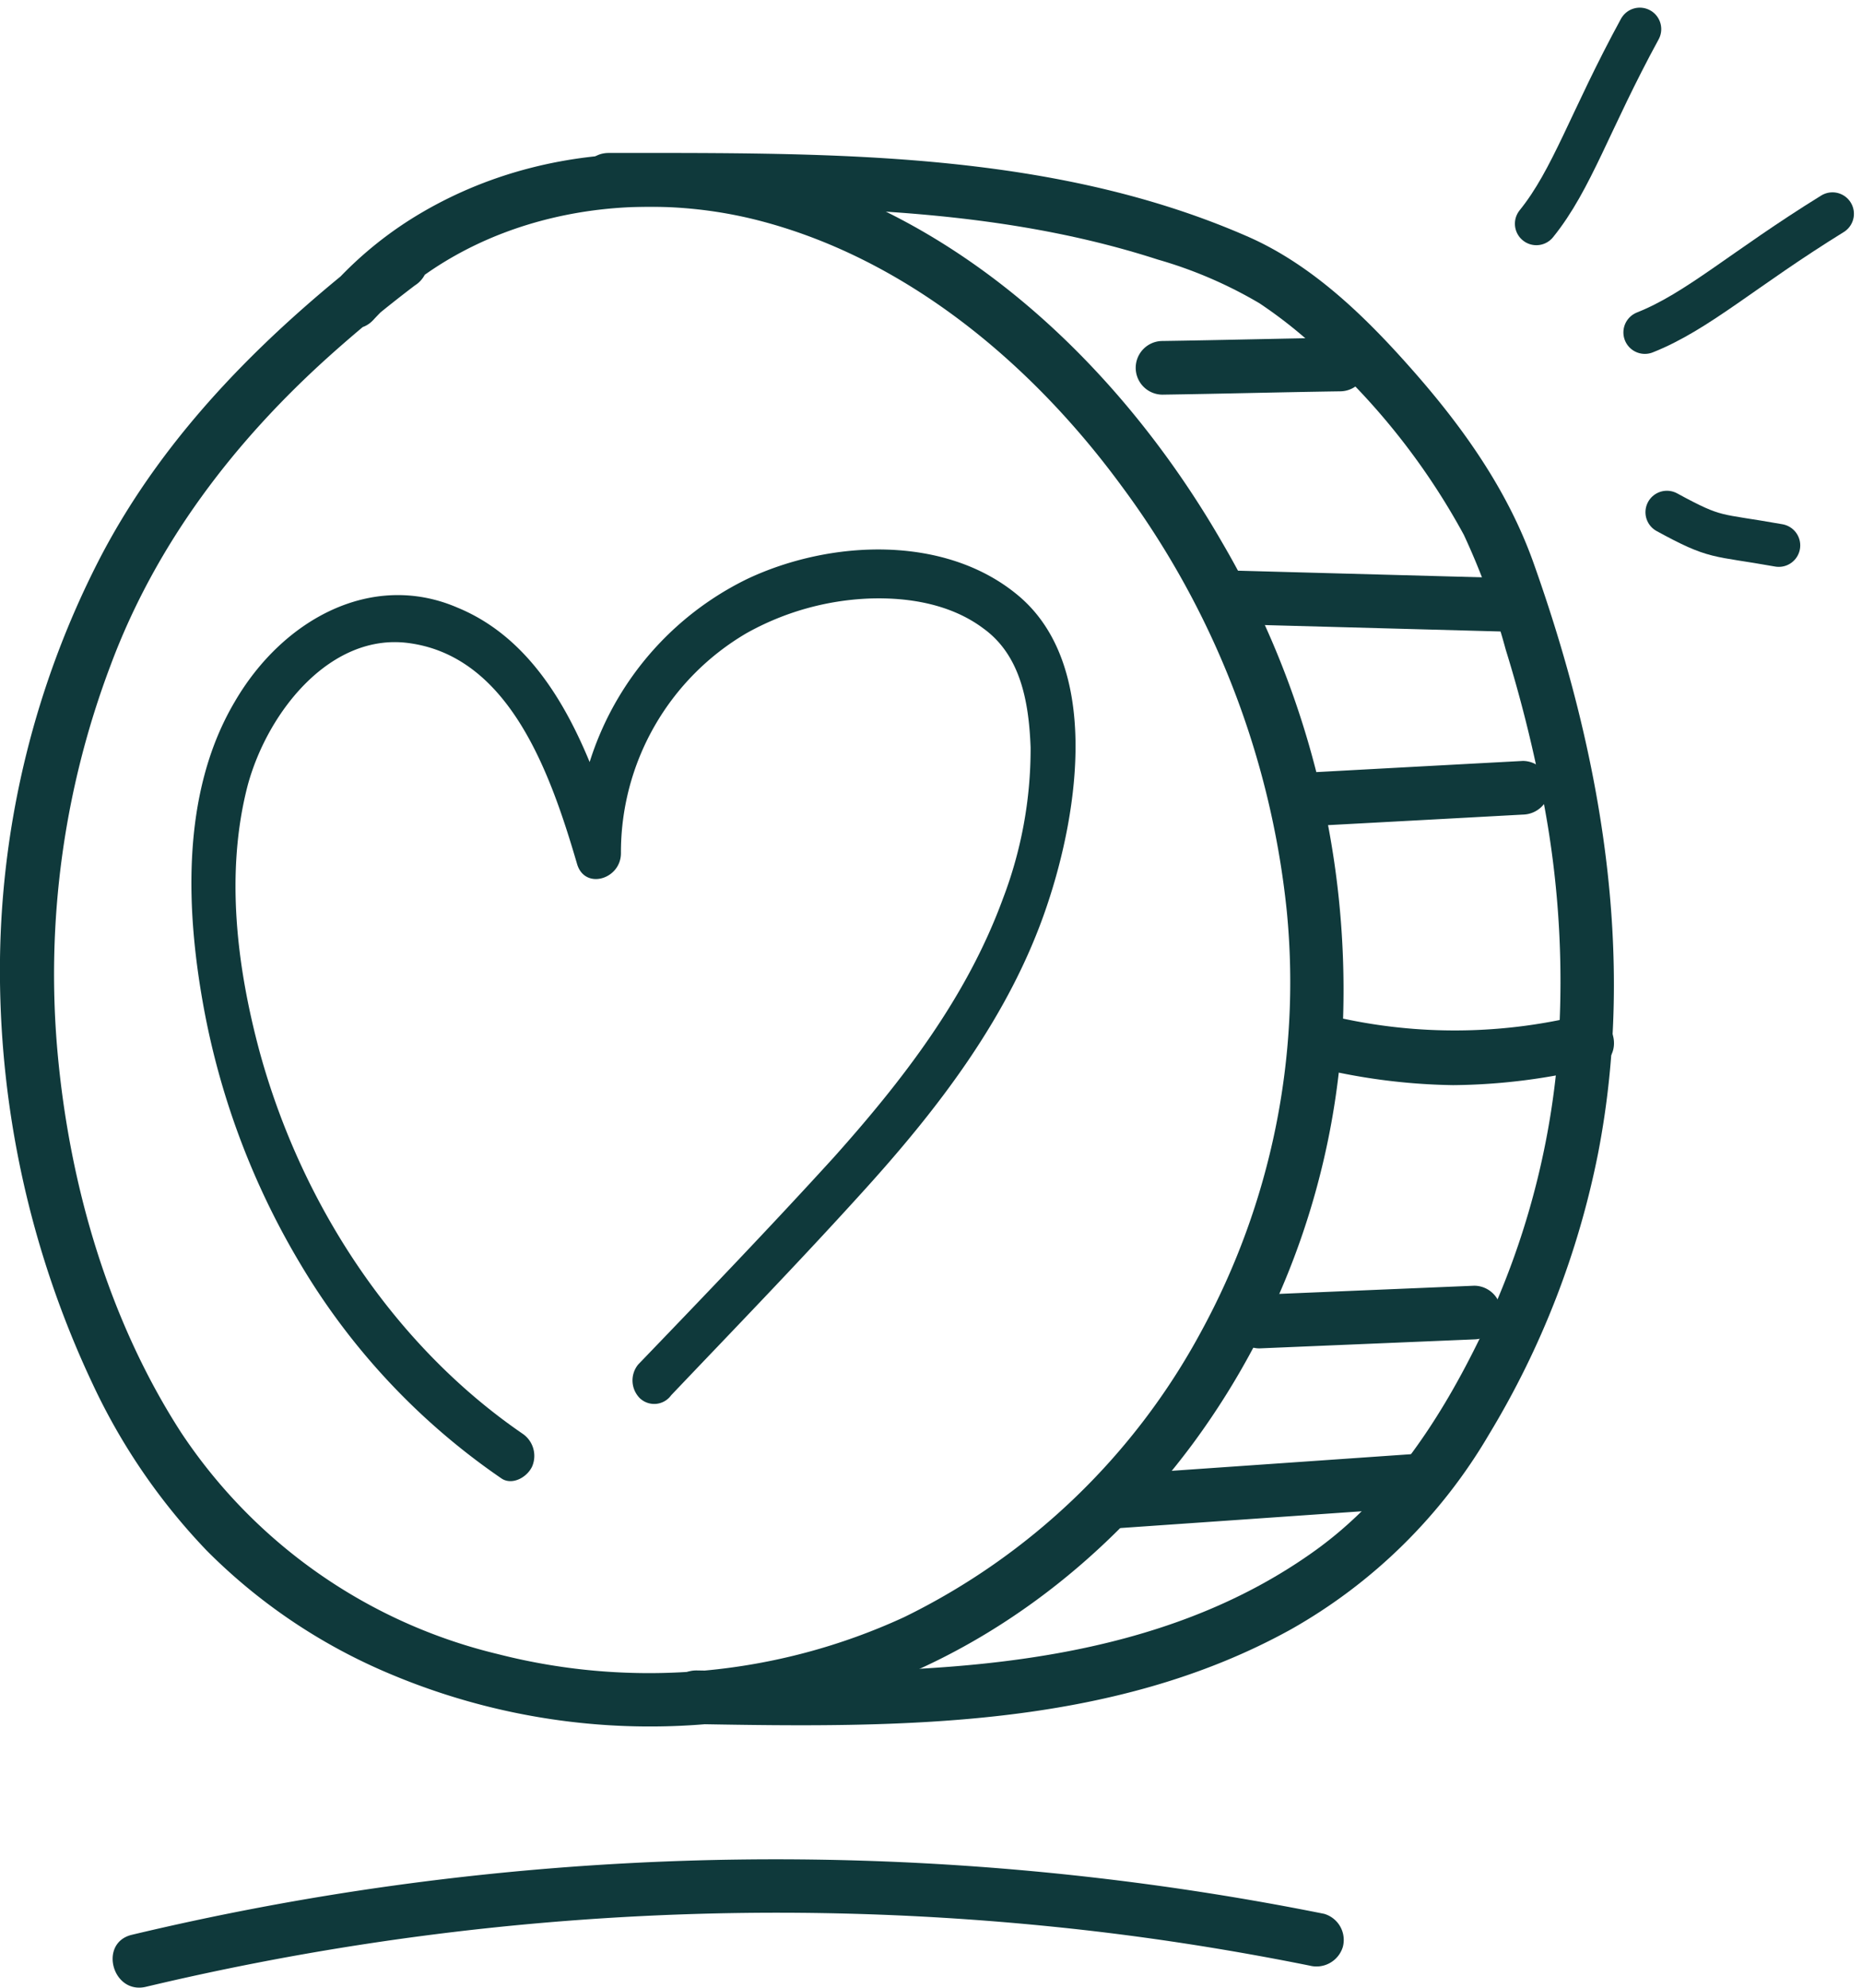
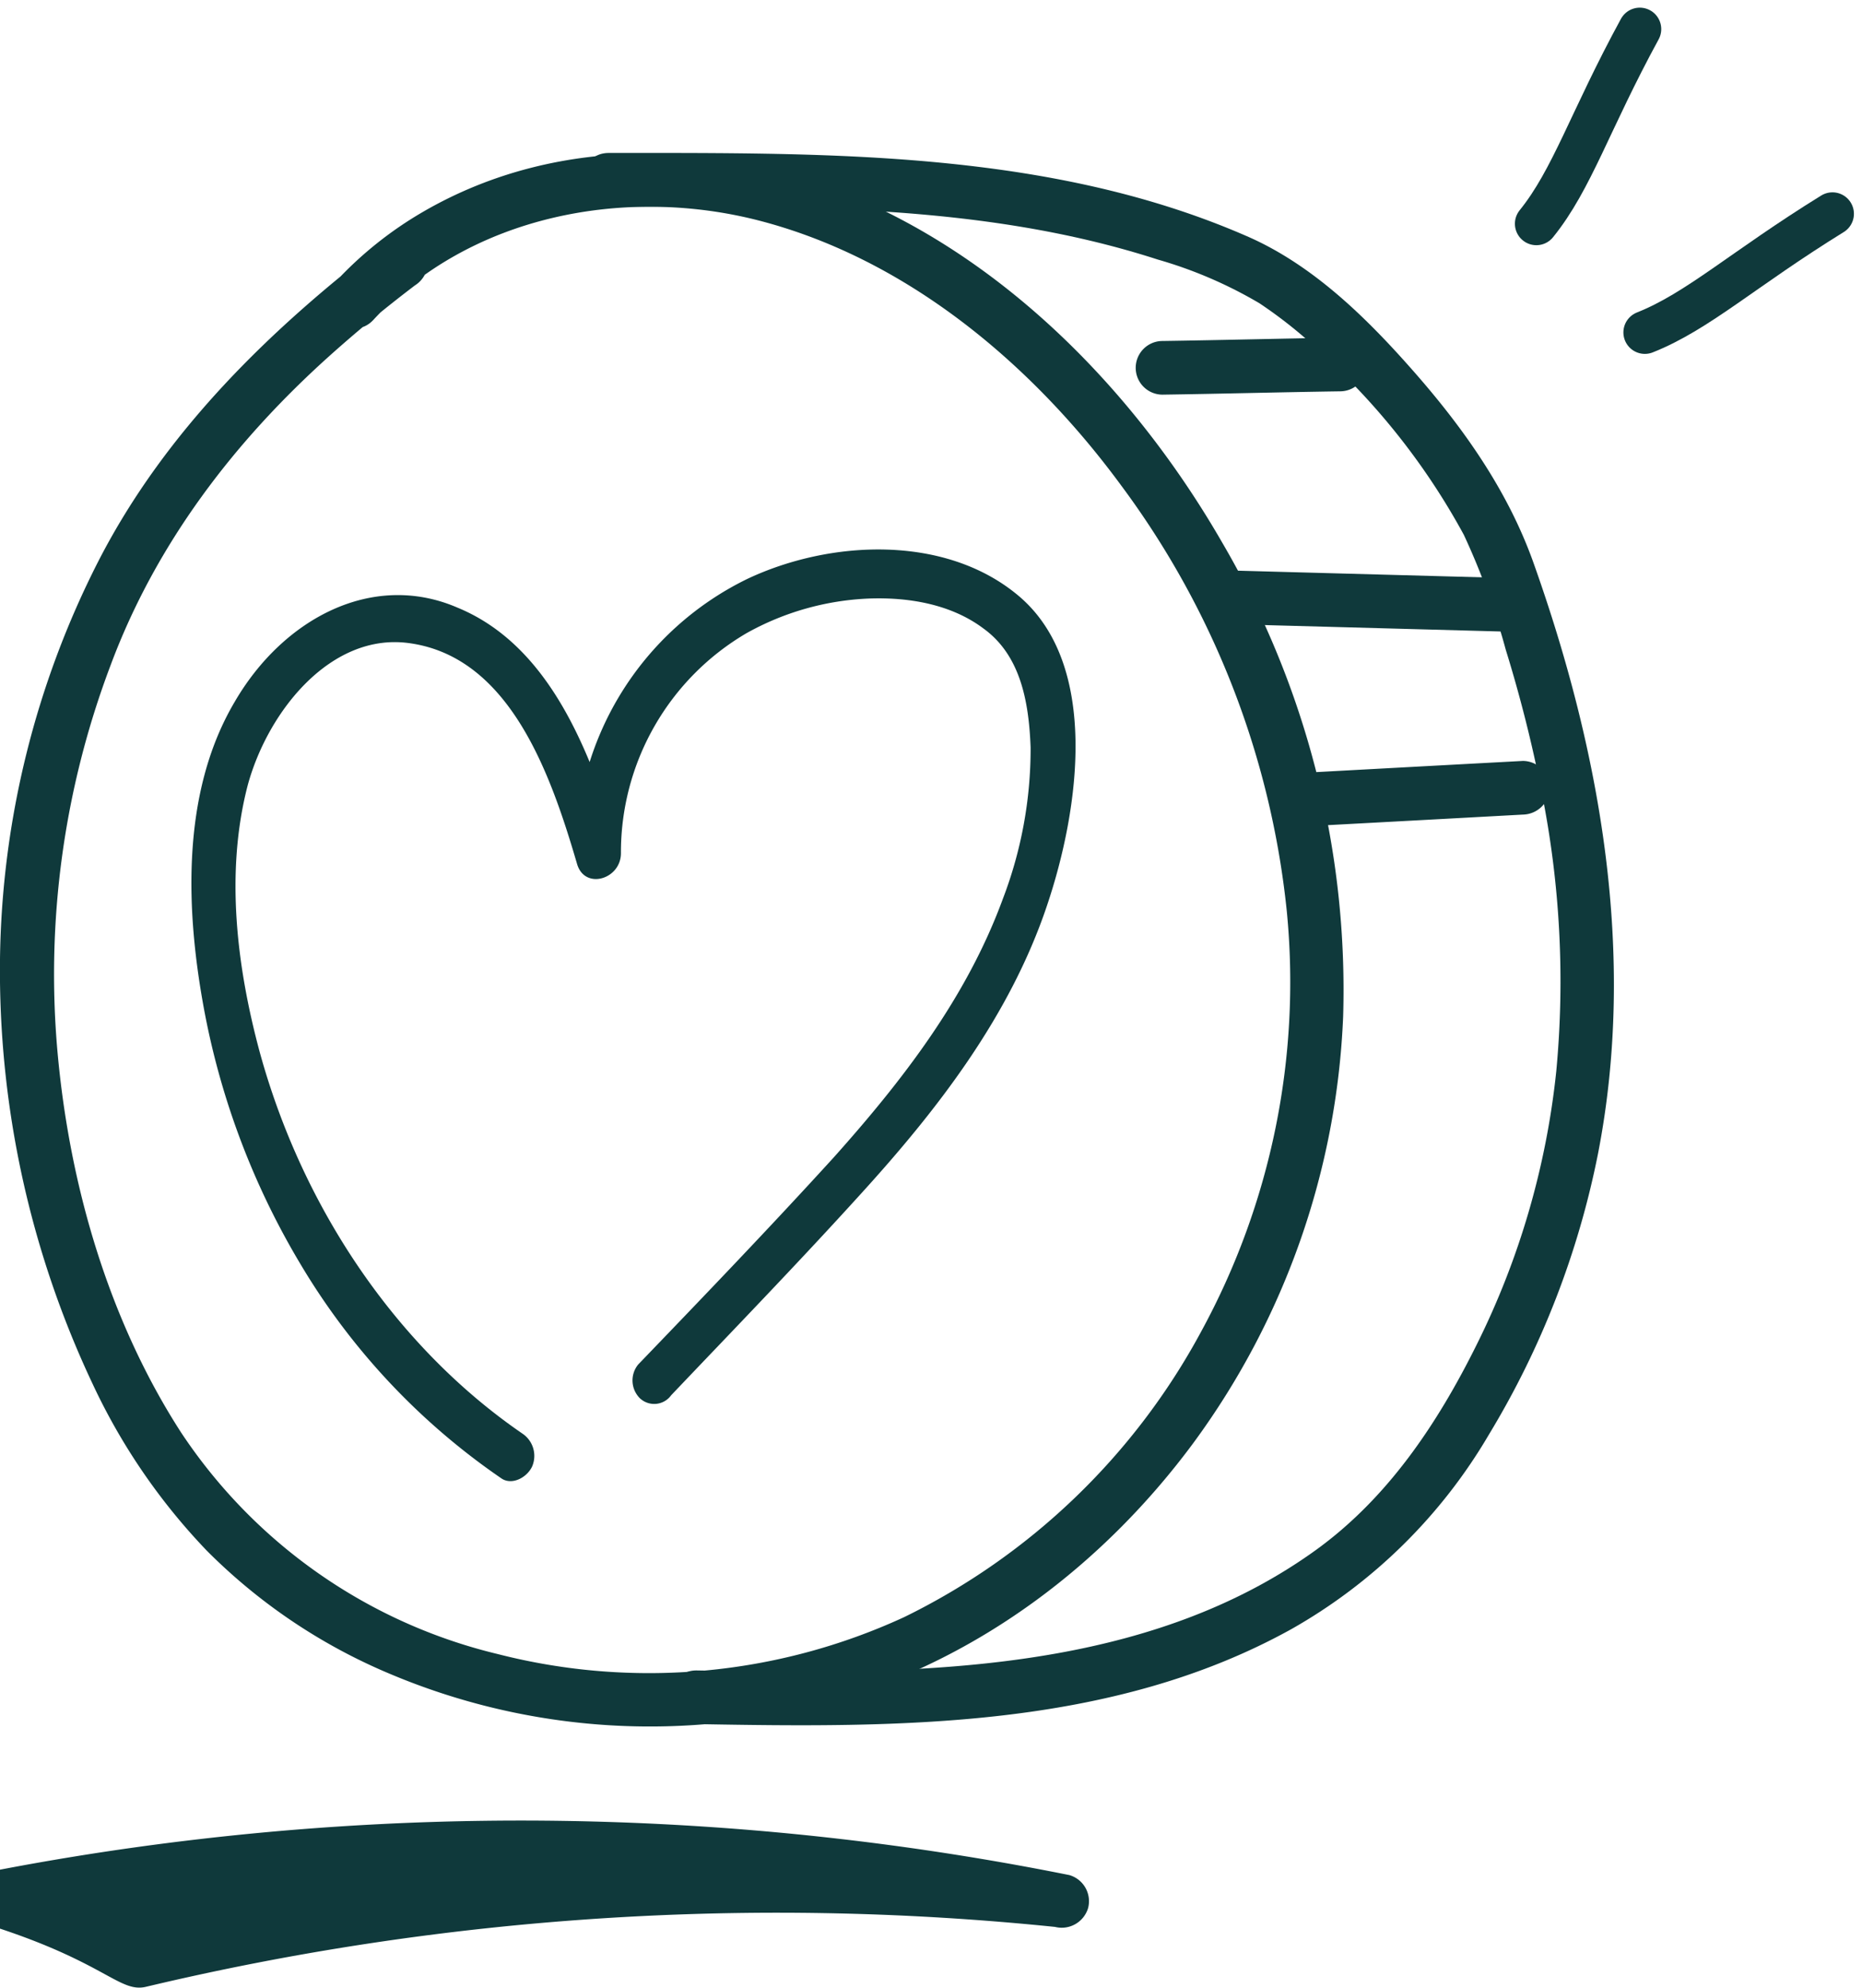
<svg xmlns="http://www.w3.org/2000/svg" width="173.579" height="185.21" viewBox="0 0 173.579 185.21">
  <defs>
    <style>.a{fill:none;stroke:#0f393b;stroke-linecap:round;stroke-width:4px;}.b{fill:#0f393b;}</style>
  </defs>
  <g transform="translate(0 0.254)">
    <path class="a" d="M143.222,20.594c3.341-4.13,4.986-9.6,9.642-18.135" />
    <path class="a" d="M153.336,30.722c4.942-1.957,9.158-5.907,17.49-11.054" />
-     <path class="a" d="M155.392,47.475c4.668,2.544,4.456,2.024,10.429,3.092" />
    <path class="b" d="M36.164,22.02c-10.8,8.22-20.71,17.79-26.98,29.99A83.845,83.845,0,0,0,0,89.1a90.28,90.28,0,0,0,8.62,39.57,57.671,57.671,0,0,0,10.66,15.57,52.924,52.924,0,0,0,16.98,11.44,62.36,62.36,0,0,0,41.47,2.54c13.58-3.93,25.2-12.76,33.55-24.06a72.025,72.025,0,0,0,13.93-39.7,82.48,82.48,0,0,0-11.23-44.08c-7.54-13.12-18.76-25.05-32.62-31.5-13.21-6.16-29.06-6.88-41.95.62a35.273,35.273,0,0,0-8.14,6.51c-2.18,2.36,1.35,5.9,3.54,3.54,8.99-9.73,23.43-12.48,35.95-9.25,13.8,3.57,25.46,13.38,33.77,24.7a80.176,80.176,0,0,1,15.43,39.68,67.978,67.978,0,0,1-7.99,39.15,62.753,62.753,0,0,1-27.68,26.6,56.827,56.827,0,0,1-37.9,3.44,49.175,49.175,0,0,1-29.52-20.66c-6.77-10.49-10.4-23.08-11.51-35.45a81.362,81.362,0,0,1,4.94-36c4.22-11.33,11.52-20.88,20.47-28.9q3.825-3.42,7.91-6.52a2.585,2.585,0,0,0,.9-3.42A2.517,2.517,0,0,0,36.164,22.02Z" />
    <path class="b" d="M64.985,160.4c18.7.33,38.53.49,55.38-8.84a49.705,49.705,0,0,0,18.44-18.15,80.842,80.842,0,0,0,10.17-26.19c3.6-18.52.24-37.43-6.01-55-2.42-6.81-6.61-12.7-11.37-18.08-4.28-4.85-9.2-9.66-15.19-12.31-16.65-7.32-35.24-7.79-53.12-7.83h-6.53c-3.22,0-3.22,5,0,5,17.08,0,34.73-.39,51.17,4.93A40.612,40.612,0,0,1,117.4,28a42.7,42.7,0,0,1,6.74,5.57,64.147,64.147,0,0,1,12.32,16.01,66.449,66.449,0,0,1,3.91,10.71,127.907,127.907,0,0,1,3.33,13.19,89.455,89.455,0,0,1,1.38,26.07,74.382,74.382,0,0,1-7.42,25.49c-3.64,7.34-8.29,14.31-15.02,19.16-14.49,10.43-33.11,11.44-50.33,11.3-2.45-.02-4.89-.06-7.34-.1C61.765,155.35,61.765,160.35,64.985,160.4Z" />
    <path class="b" d="M108.373,36.52c5.52-.08,11.04-.23,16.55-.31a2.5,2.5,0,0,0,0-5c-5.52.08-11.04.23-16.55.31a2.5,2.5,0,1,0,0,5Z" />
    <path class="b" d="M114.894,57.91q12.525.345,25.06.68c3.22.09,3.22-4.91,0-5q-12.525-.345-25.06-.68C111.674,52.82,111.674,57.82,114.894,57.91Z" />
    <path class="b" d="M122.924,76.68q9.525-.51,19.05-1.03a2.554,2.554,0,0,0,2.5-2.5,2.527,2.527,0,0,0-2.5-2.5q-9.525.51-19.05,1.03a2.554,2.554,0,0,0-2.5,2.5A2.52,2.52,0,0,0,122.924,76.68Z" />
-     <path class="b" d="M122.263,99.11a57.124,57.124,0,0,0,13.2,1.75,56.661,56.661,0,0,0,13.21-1.68c3.13-.75,1.8-5.57-1.33-4.82a49.642,49.642,0,0,1-23.74-.07C120.463,93.53,119.133,98.35,122.263,99.11Z" />
-     <path class="b" d="M117.395,125.39l20.04-.84a2.554,2.554,0,0,0,2.5-2.5,2.52,2.52,0,0,0-2.5-2.5l-20.04.84a2.554,2.554,0,0,0-2.5,2.5A2.52,2.52,0,0,0,117.395,125.39Z" />
-     <path class="b" d="M103.885,142.17l28.08-1.95a2.554,2.554,0,0,0,2.5-2.5,2.527,2.527,0,0,0-2.5-2.5l-28.08,1.95a2.554,2.554,0,0,0-2.5,2.5A2.52,2.52,0,0,0,103.885,142.17Z" />
    <path class="b" d="M48.685,133.32c-11.74-8.06-20.47-21-24.46-35.49-2.14-7.91-3.26-16.79-1.12-24.96,1.91-6.94,7.79-14.18,15.01-13.2,9.39,1.26,13.21,12.14,15.68,20.58.71,2.44,4.07,1.44,4.09-.98a23.672,23.672,0,0,1,11.7-20.52,25.517,25.517,0,0,1,11.38-3.23c3.62-.14,7.63.48,10.7,2.78,3.46,2.49,4.25,6.8,4.41,11.11a39.057,39.057,0,0,1-2.59,14.1c-3.38,9.21-9.35,16.91-15.74,24.06-5.96,6.54-12.1,12.93-18.25,19.32a2.344,2.344,0,0,0,.16,3.15,1.947,1.947,0,0,0,2.91-.28c5.9-6.2,11.9-12.39,17.74-18.83,7.03-7.73,13.81-16.43,17.29-26.78,3.02-8.93,4.99-22.56-2.72-28.95-6.79-5.64-17.45-5.17-25.21-1.51a28.462,28.462,0,0,0-16,26.09c1.33-.33,2.66-.67,4.09-.98-2.69-8.94-6.47-18.89-15.12-22.44-7.94-3.42-16.27,1.06-20.76,8.79-5.06,8.56-4.56,19.64-2.79,28.98A71.818,71.818,0,0,0,28,117.52a63.557,63.557,0,0,0,18.75,19.99c.94.64,2.33-.03,2.85-1.1A2.5,2.5,0,0,0,48.685,133.32Z" />
-     <path class="b" d="M13.613,184.877a254.3,254.3,0,0,1,84.74-5.58c7.97.81,15.9,2.03,23.75,3.61a2.567,2.567,0,0,0,3.08-1.75,2.533,2.533,0,0,0-1.75-3.08,260.053,260.053,0,0,0-86.89-2.61q-12.24,1.7-24.27,4.57C9.163,180.8,10.483,185.627,13.613,184.877Z" />
+     <path class="b" d="M13.613,184.877a254.3,254.3,0,0,1,84.74-5.58a2.567,2.567,0,0,0,3.08-1.75,2.533,2.533,0,0,0-1.75-3.08,260.053,260.053,0,0,0-86.89-2.61q-12.24,1.7-24.27,4.57C9.163,180.8,10.483,185.627,13.613,184.877Z" />
  </g>
</svg>